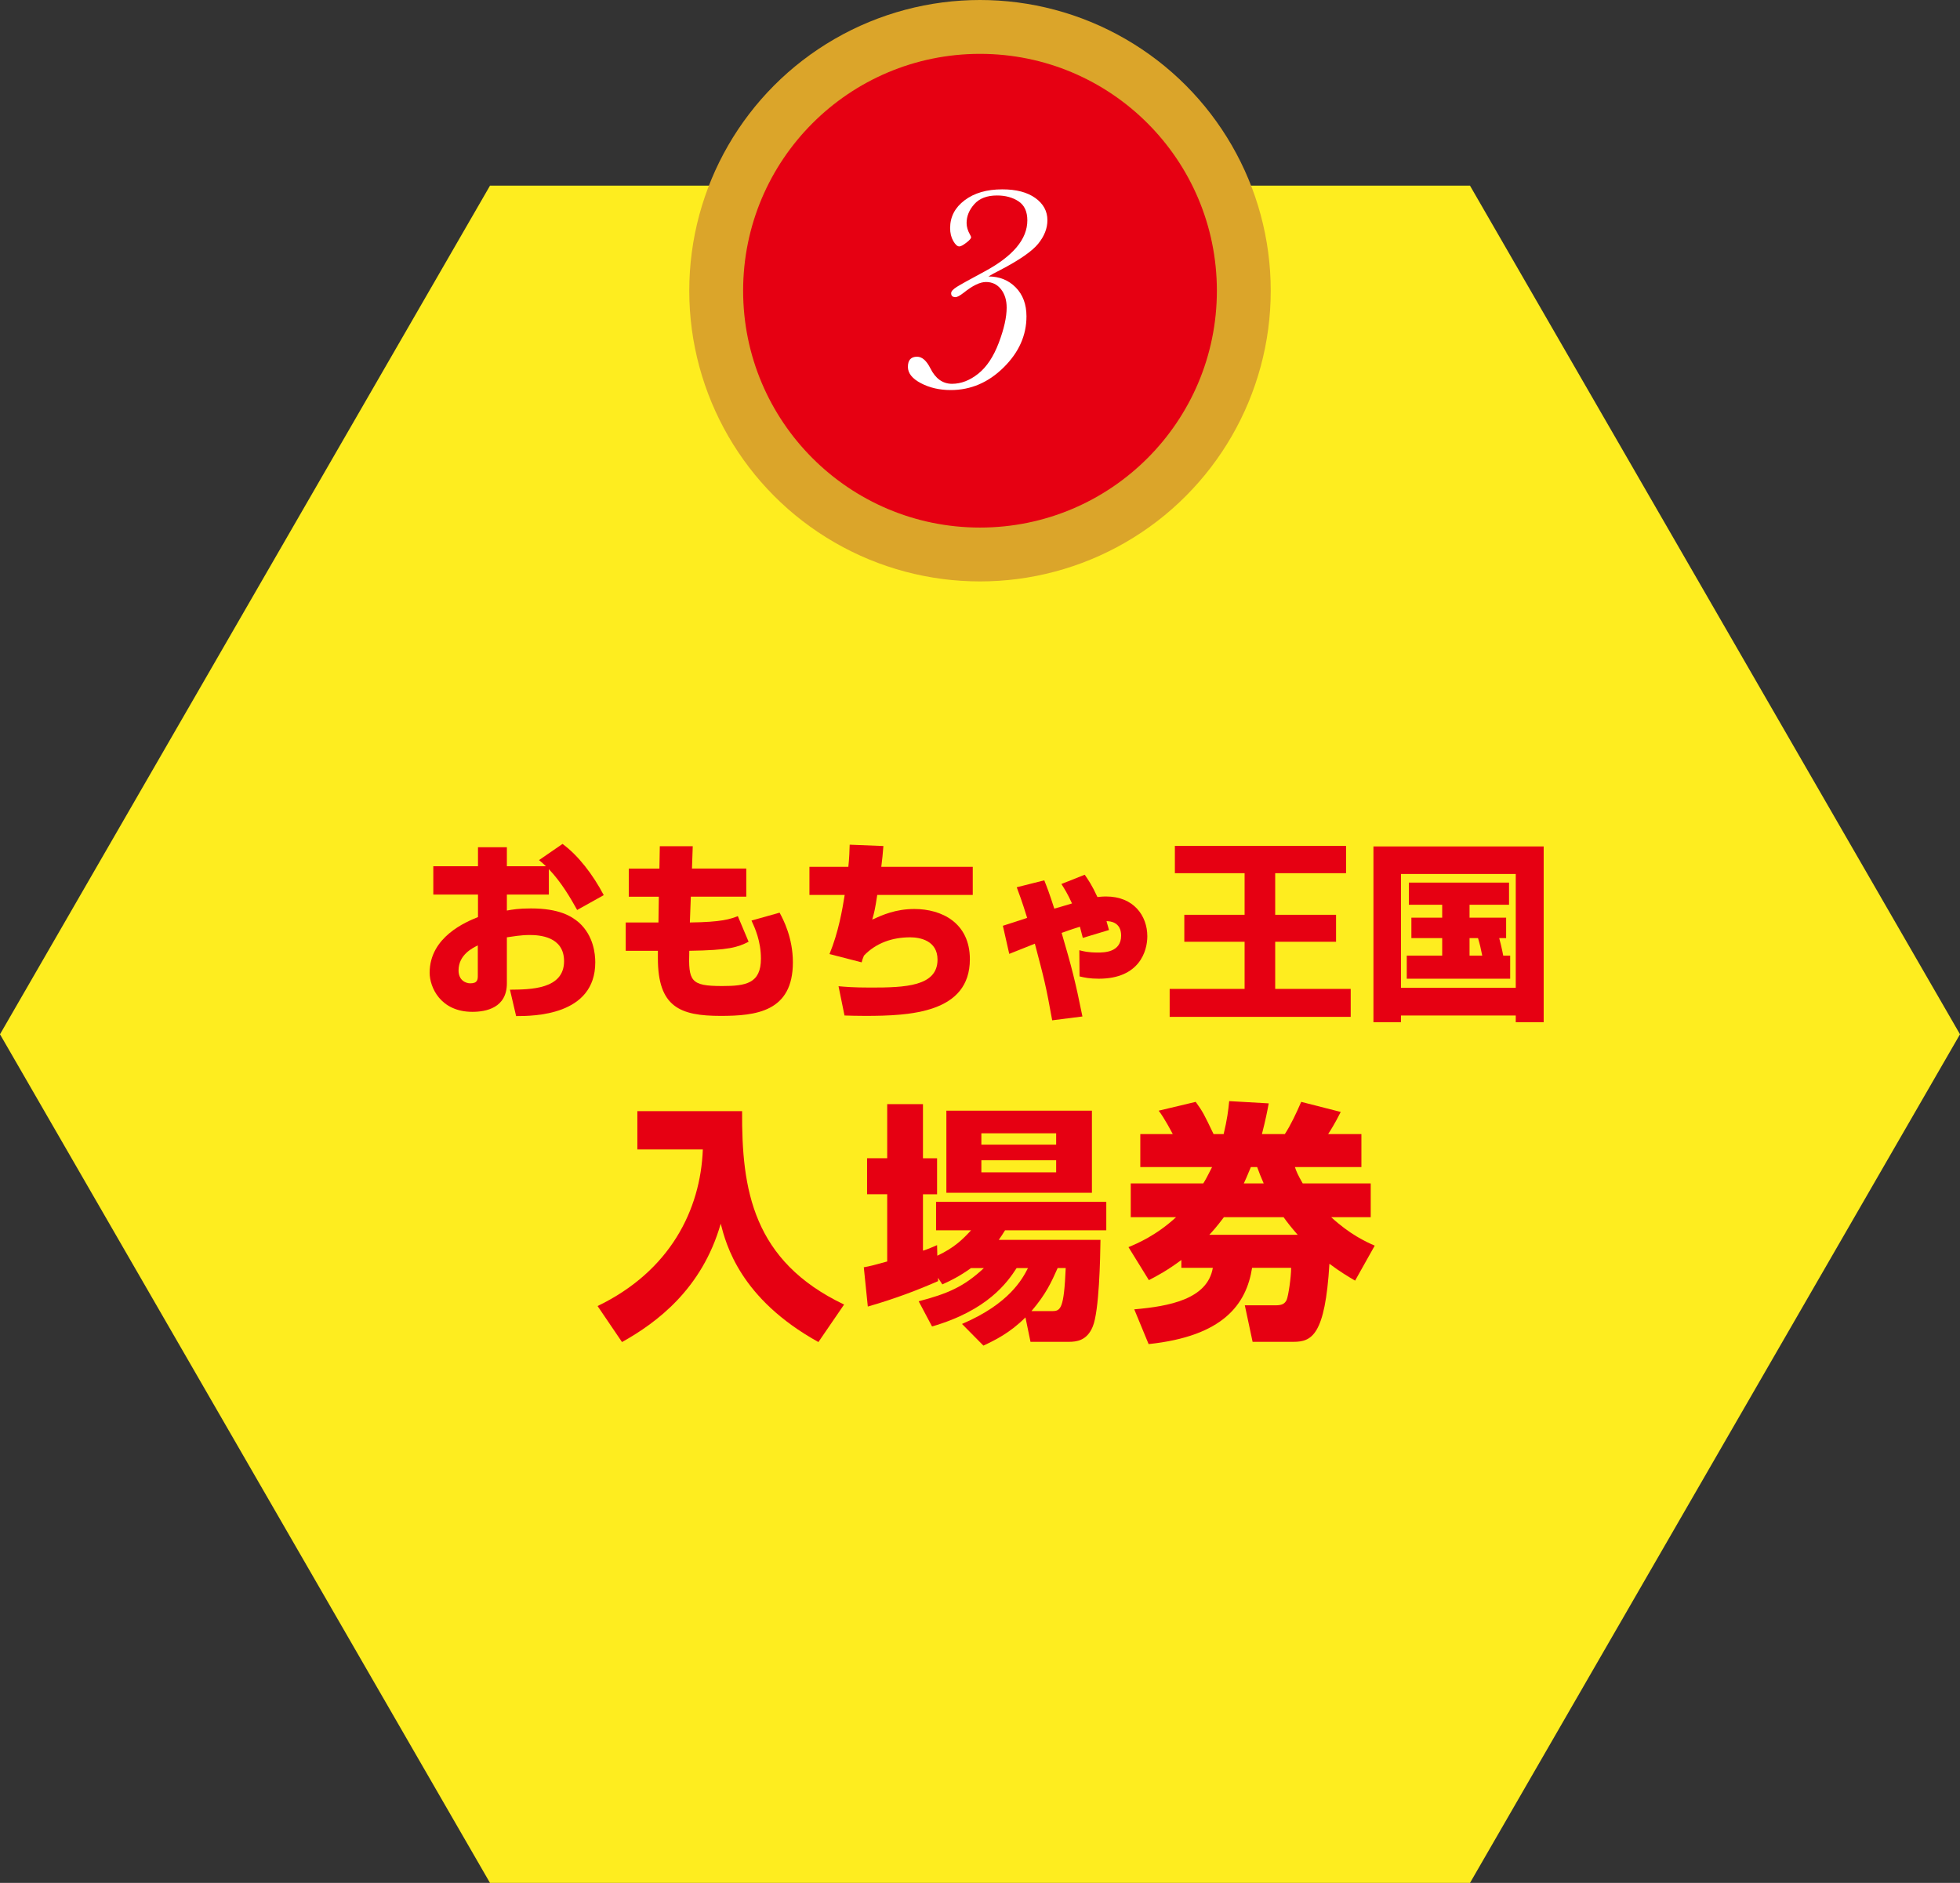
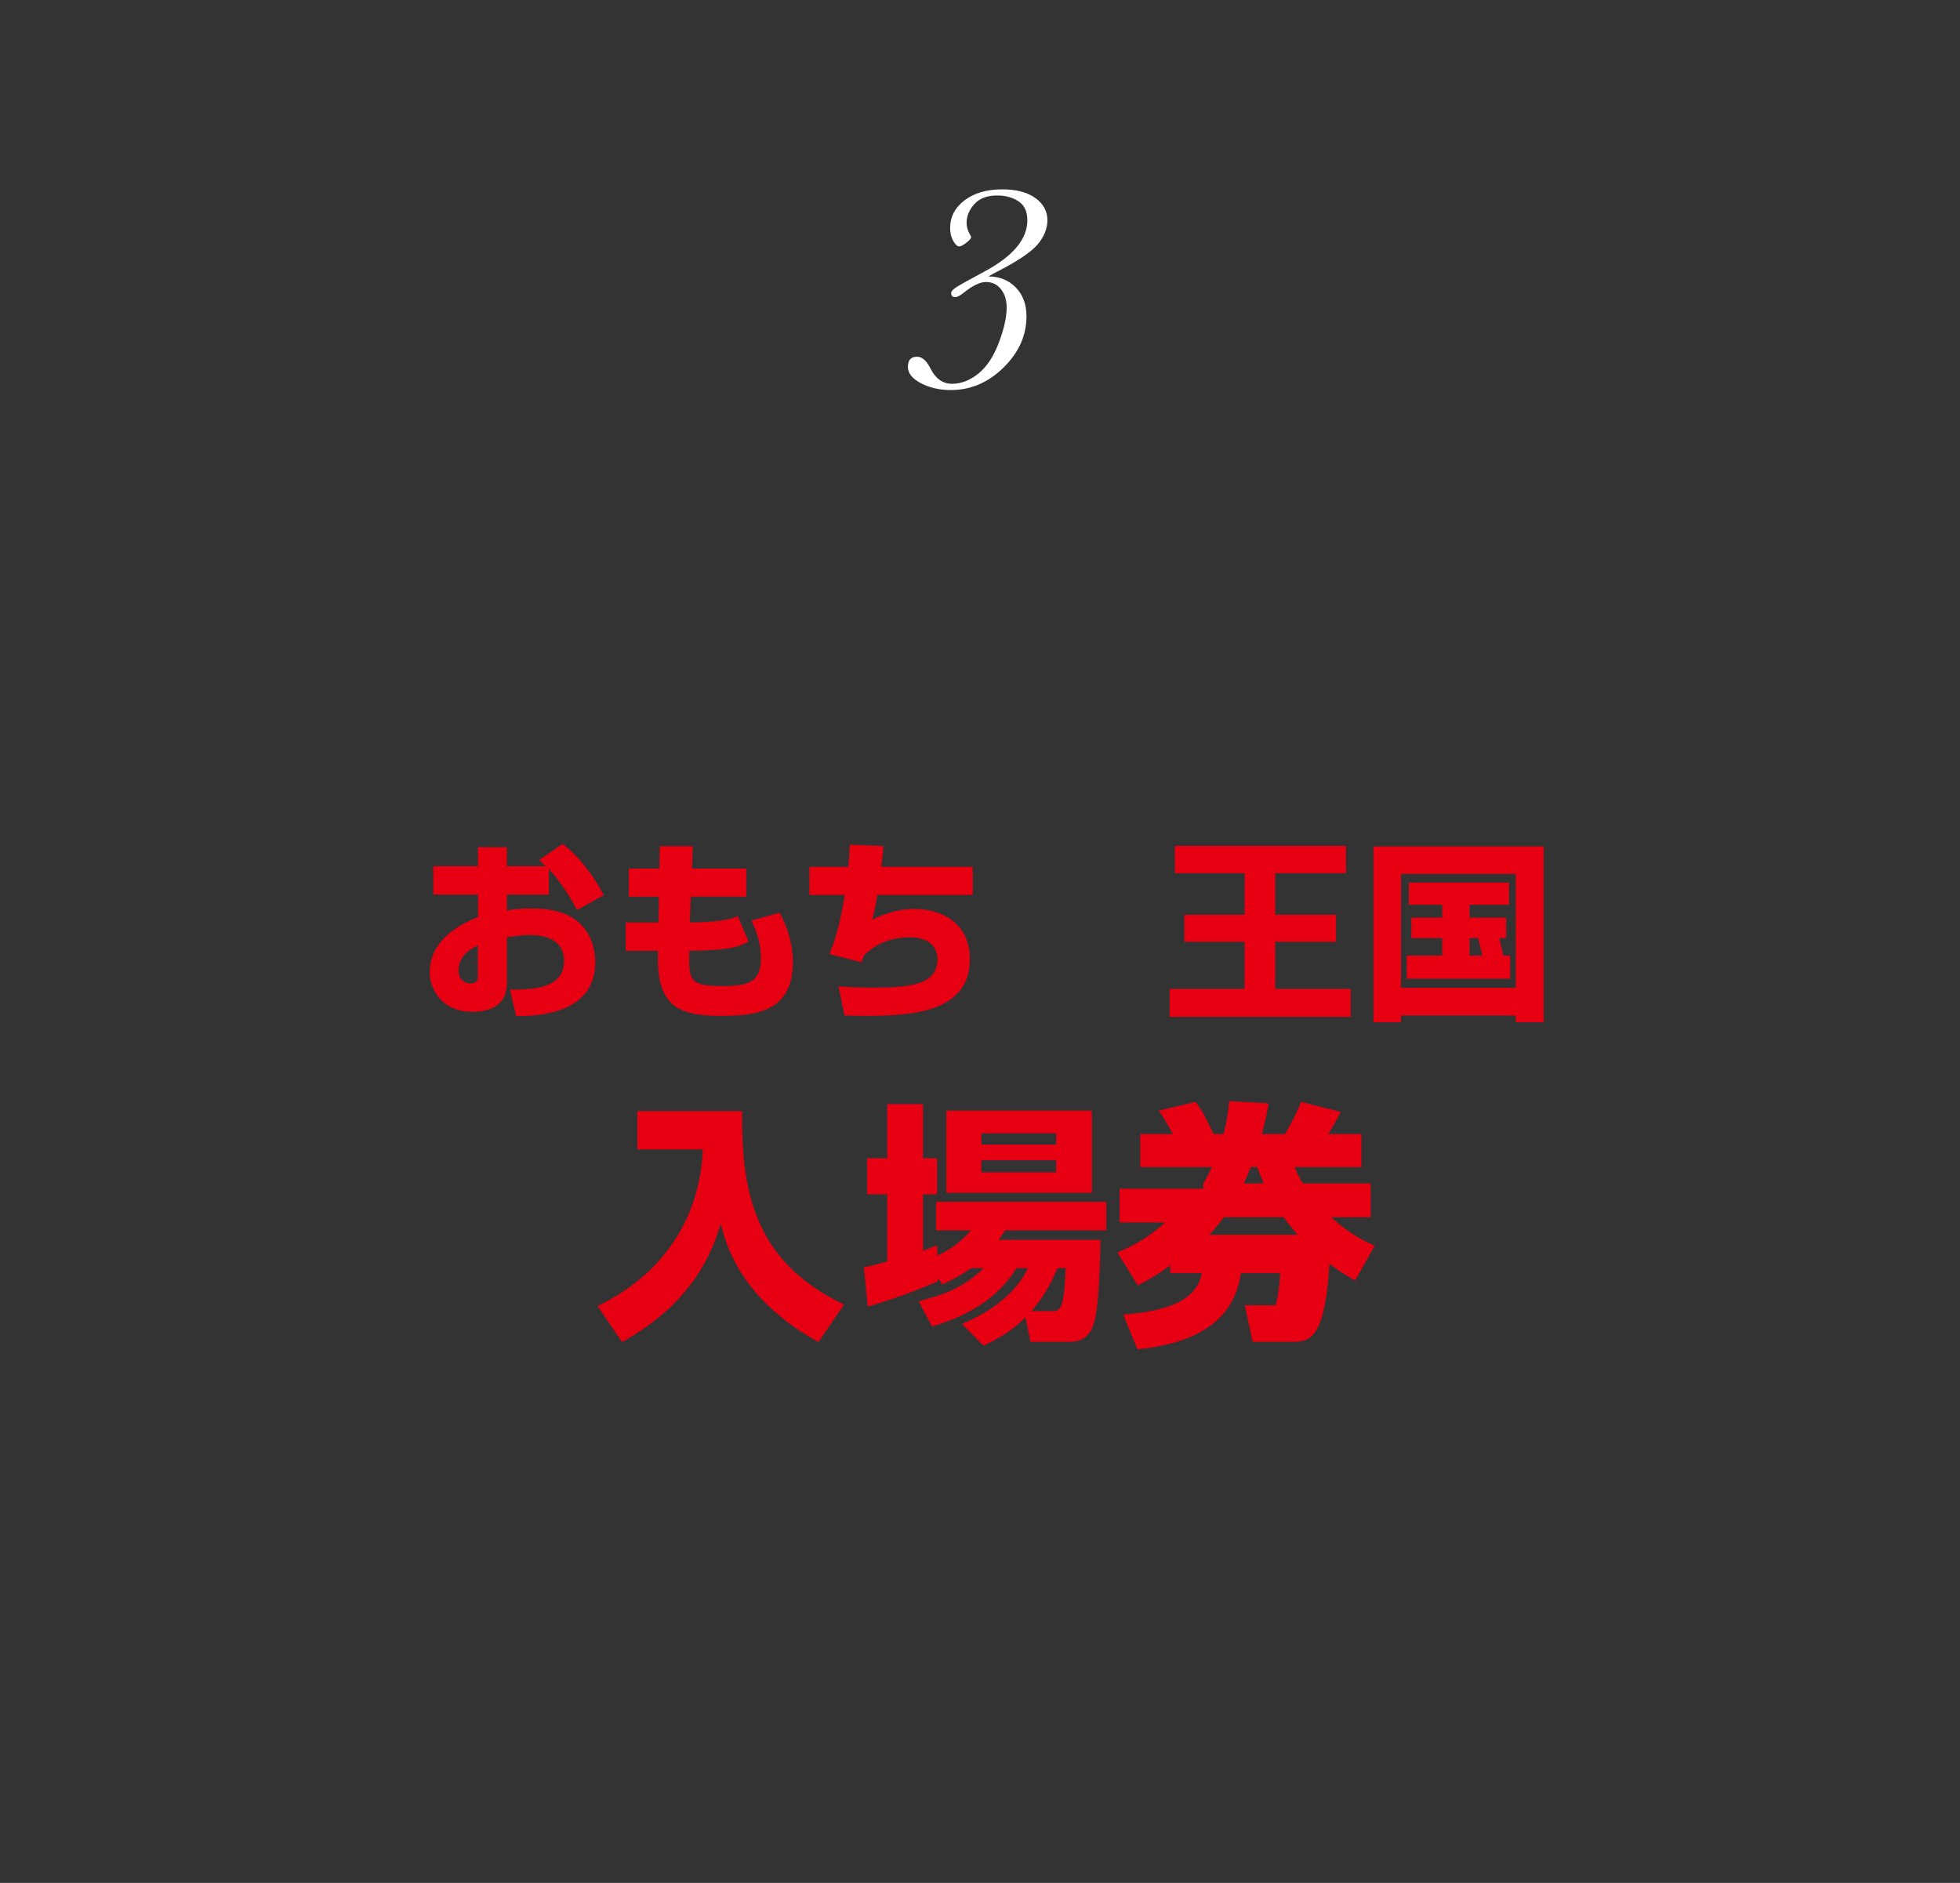
<svg xmlns="http://www.w3.org/2000/svg" version="1.1" id="レイヤー_1" x="0px" y="0px" width="132.308px" height="127.116px" viewBox="0 0 132.308 127.116" enable-background="new 0 0 132.308 127.116" xml:space="preserve">
  <rect x="0" y="0" width="132.308" height="127.116" fill="#333333" stroke="none" />
  <g>
-     <polygon fill="#FEED1F" points="33.077,127.116 0,69.825 33.077,12.534 99.231,12.534 132.308,69.825 99.231,127.116  " />
-     <circle fill="#DBA52A" cx="66.154" cy="19.626" r="19.626" />
-     <circle fill="#E60012" cx="66.154" cy="19.626" r="15.99" />
    <g>
      <path fill="#FFFFFF" d="M66.724,18.664c0.74,0,1.354,0.246,1.839,0.737c0.484,0.492,0.728,1.144,0.728,1.957    c0,1.285-0.515,2.435-1.544,3.451s-2.219,1.524-3.569,1.524c-0.754,0-1.424-0.154-2.011-0.462s-0.88-0.675-0.88-1.101    c0-0.459,0.206-0.688,0.619-0.688c0.335,0,0.633,0.259,0.895,0.777c0.348,0.701,0.836,1.052,1.466,1.052    c0.609,0,1.199-0.228,1.77-0.683s1.032-1.152,1.387-2.089c0.354-0.938,0.53-1.727,0.53-2.37c0-0.505-0.128-0.919-0.383-1.244    c-0.256-0.325-0.594-0.487-1.013-0.487c-0.4,0-0.898,0.239-1.495,0.718c-0.262,0.203-0.449,0.305-0.561,0.305    c-0.196,0-0.295-0.088-0.295-0.266c0-0.125,0.128-0.267,0.384-0.428c0.256-0.16,0.878-0.506,1.868-1.037    c1.927-1.036,2.891-2.186,2.891-3.451c0-0.597-0.198-1.026-0.595-1.288s-0.88-0.394-1.45-0.394c-0.676,0-1.187,0.195-1.534,0.585    c-0.348,0.39-0.521,0.814-0.521,1.273c0,0.256,0.078,0.521,0.235,0.796c0.046,0.079,0.069,0.135,0.069,0.167    c0,0.079-0.108,0.202-0.325,0.369c-0.216,0.167-0.373,0.25-0.472,0.25c-0.131,0-0.268-0.123-0.408-0.369    c-0.141-0.246-0.211-0.536-0.211-0.87c0-0.76,0.326-1.386,0.979-1.878c0.651-0.492,1.499-0.737,2.541-0.737    c0.944,0,1.688,0.195,2.232,0.585s0.815,0.89,0.815,1.5c0,0.544-0.206,1.072-0.619,1.583c-0.413,0.511-1.274,1.108-2.586,1.79    C67.16,18.412,66.901,18.552,66.724,18.664z" />
    </g>
    <g>
      <g>
        <path fill="#E60012" d="M37.973,56.973c1.066,0.78,2.067,2.093,2.782,3.458l-1.794,1.001c-0.455-0.819-1.079-1.885-1.911-2.756     v1.716h-2.834v1.079c0.364-0.065,0.78-0.143,1.625-0.143c1.872,0,2.73,0.507,3.25,0.962c0.976,0.884,1.092,2.106,1.092,2.678     c0,3.614-4.199,3.627-5.343,3.627l-0.416-1.781c1.365-0.013,3.653-0.013,3.653-1.924c0-1.677-1.678-1.768-2.327-1.768     c-0.585,0-1.17,0.104-1.534,0.156v3.107c0,1.664-1.417,1.924-2.327,1.924c-2.158,0-2.886-1.664-2.886-2.639     c0-2.431,2.482-3.445,3.263-3.757v-1.521h-3.016v-1.911h3.016v-1.287h1.95v1.287h2.639c-0.116-0.117-0.208-0.195-0.468-0.416     L37.973,56.973z M32.254,63.824c-0.338,0.169-1.3,0.624-1.3,1.69c0,0.663,0.48,0.871,0.793,0.871     c0.507,0,0.507-0.273,0.507-0.546V63.824z" />
        <path fill="#E60012" d="M44.54,57.129h2.223l-0.052,1.508h3.666v1.898h-3.744l-0.064,1.742c2.184-0.026,2.729-0.234,3.237-0.429     l0.728,1.729c-0.741,0.377-1.326,0.572-4.004,0.611c-0.065,2.054,0.078,2.379,2.223,2.379c1.586,0,2.613-0.169,2.613-1.846     c0-1.183-0.403-2.067-0.637-2.574l1.897-0.533c0.247,0.455,0.897,1.69,0.897,3.354c0,3.341-2.496,3.614-4.875,3.614     c-2.743,0-4.238-0.598-4.238-3.887v-0.507h-2.171v-1.911h2.21l0.025-1.742h-2.027v-1.898h2.066L44.54,57.129z" />
        <path fill="#E60012" d="M59.633,57.116c-0.039,0.52-0.078,0.897-0.143,1.404h6.175v1.898h-6.448     c-0.143,0.975-0.221,1.261-0.338,1.664c0.688-0.312,1.573-0.715,2.847-0.715c1.847,0,3.744,0.936,3.744,3.393     c0,3.64-4.056,3.822-7.072,3.822c-0.598,0-0.962-0.013-1.391-0.026l-0.403-1.976c0.442,0.039,0.962,0.091,2.185,0.091     c2.301,0,4.498-0.078,4.498-1.885c0-1.287-1.184-1.508-1.847-1.508c-1.195,0-2.301,0.377-3.12,1.235     c-0.091,0.208-0.116,0.312-0.155,0.455l-2.171-0.559c0.61-1.482,0.87-3.016,1.026-3.991H54.64V58.52h2.626     c0.065-0.598,0.078-1.066,0.091-1.495L59.633,57.116z" />
-         <path fill="#E60012" d="M73.224,59.053c0.247,0.364,0.481,0.689,0.858,1.508c0.116-0.013,0.312-0.039,0.585-0.039     c1.858,0,2.782,1.3,2.782,2.691c0,0.962-0.508,2.86-3.276,2.86c-0.611,0-0.976-0.078-1.3-0.156L72.86,64.15     c0.247,0.065,0.572,0.156,1.235,0.156c0.416,0,1.586,0,1.586-1.144c0-0.923-0.754-0.975-0.988-0.975     c0.039,0.156,0.053,0.195,0.169,0.598l-1.768,0.533c-0.065-0.247-0.091-0.338-0.195-0.754c-0.637,0.195-0.975,0.325-1.234,0.416     c0.676,2.301,0.936,3.315,1.403,5.642l-2.041,0.26c-0.429-2.379-0.533-2.756-1.17-5.174c-0.272,0.104-1.482,0.598-1.729,0.689     l-0.43-1.898c0.144-0.039,1.365-0.442,1.639-0.533c-0.352-1.144-0.547-1.638-0.702-2.067l1.858-0.468     c0.195,0.494,0.339,0.858,0.677,1.911c0.078-0.013,0.793-0.234,1.195-0.351c-0.299-0.663-0.52-1.001-0.715-1.313L73.224,59.053z" />
        <path fill="#E60012" d="M79.308,57.103h11.557v1.846h-4.784v2.808h4.108v1.82h-4.108v3.185h5.097v1.885H78.957v-1.885h5.058     v-3.185h-4.069v-1.82h4.069v-2.808h-4.706V57.103z" />
        <path fill="#E60012" d="M92.713,57.142h11.492v11.87h-1.885v-0.455h-7.748v0.455h-1.859V57.142z M94.572,59.001v7.684h7.748     v-7.684H94.572z M101.202,63.33c0.052,0.169,0.195,0.767,0.272,1.183h0.469v1.56h-6.981v-1.56h2.392V63.33h-2.08v-1.378h2.08     v-0.871h-2.249v-1.495h6.761v1.495H99.2v0.871h2.47v1.378H101.202z M99.2,63.33v1.183h0.857     c-0.116-0.559-0.143-0.702-0.285-1.183H99.2z" />
        <path fill="#E60012" d="M43.024,75.015h7.071c-0.033,5.287,0.714,10.114,6.885,13.055l-1.734,2.532     c-5.303-2.94-6.238-6.612-6.595-7.989c-1.258,4.402-4.317,6.681-6.663,7.989l-1.649-2.431c4.896-2.363,6.952-6.493,7.105-10.573     h-4.42V75.015z" />
        <path fill="#E60012" d="M65.55,85.606c-0.782,0.561-1.377,0.85-1.938,1.104l-0.289-0.442v0.221     c-1.394,0.612-2.906,1.189-4.742,1.717l-0.271-2.652c0.476-0.085,0.577-0.119,1.58-0.391v-4.539h-1.359v-2.431h1.359V74.54h2.414     v3.654h0.952v2.431h-0.952v3.808c0.323-0.102,0.527-0.187,0.952-0.374l0.017,0.714c1.156-0.544,1.734-1.122,2.278-1.717h-2.363     v-1.921h11.491v1.921h-6.833c-0.188,0.306-0.272,0.425-0.426,0.646h6.867c-0.017,1.241-0.085,4.828-0.526,5.864     c-0.391,0.952-1.105,1.021-1.632,1.021h-2.566l-0.341-1.649c-1.054,1.055-2.073,1.547-2.838,1.904l-1.445-1.462     c3.195-1.36,4.08-3.043,4.453-3.773h-0.765c-0.629,0.969-1.955,2.855-5.711,3.943l-0.901-1.7c1.938-0.51,3.043-0.969,4.402-2.243     H65.55z M63.884,74.982h9.825v5.542h-9.825V74.982z M66.246,76.511v0.765h5.049v-0.765H66.246z M66.246,78.33v0.816h5.049V78.33     H66.246z M71.022,88.512c0.578,0,0.8-0.152,0.918-2.906h-0.544c-0.425,0.952-0.781,1.751-1.768,2.906H71.022z" />
-         <path fill="#E60012" d="M81.225,79.894c0.152-0.238,0.288-0.493,0.595-1.104h-4.845v-2.227h2.192     c-0.067-0.119-0.544-1.054-0.951-1.581l2.498-0.595c0.493,0.68,0.562,0.833,1.207,2.176h0.68     c0.238-0.986,0.323-1.649,0.374-2.227l2.669,0.153c-0.085,0.476-0.221,1.156-0.459,2.074h1.547     c0.408-0.629,0.765-1.394,1.105-2.176l2.668,0.68c-0.391,0.782-0.696,1.258-0.85,1.496H91.9v2.227h-4.488     c0.103,0.306,0.188,0.51,0.527,1.104h4.59v2.278H89.86c1.258,1.156,2.312,1.649,2.94,1.921l-1.325,2.363     c-0.459-0.272-0.986-0.578-1.734-1.139c-0.289,4.827-1.189,5.27-2.431,5.27h-2.754l-0.526-2.465h2.073     c0.408,0,0.612-0.085,0.748-0.357c0.119-0.271,0.306-1.546,0.306-2.175h-2.635c-0.391,2.482-1.972,4.624-6.986,5.15l-0.969-2.346     c2.346-0.203,4.946-0.68,5.304-2.804h-2.125v-0.527c-0.935,0.697-1.632,1.071-2.192,1.359l-1.377-2.227     c0.612-0.255,1.887-0.799,3.213-2.023h-3.06v-2.278H81.225z M87.599,83.362c-0.476-0.544-0.748-0.901-0.952-1.19h-4.028     c-0.51,0.68-0.765,0.952-0.986,1.19H87.599z M85.305,79.894c-0.187-0.425-0.306-0.73-0.441-1.104h-0.426     c-0.237,0.578-0.356,0.85-0.476,1.104H85.305z" />
+         <path fill="#E60012" d="M81.225,79.894c0.152-0.238,0.288-0.493,0.595-1.104h-4.845v-2.227h2.192     c-0.067-0.119-0.544-1.054-0.951-1.581l2.498-0.595c0.493,0.68,0.562,0.833,1.207,2.176h0.68     c0.238-0.986,0.323-1.649,0.374-2.227l2.669,0.153c-0.085,0.476-0.221,1.156-0.459,2.074h1.547     c0.408-0.629,0.765-1.394,1.105-2.176l2.668,0.68c-0.391,0.782-0.696,1.258-0.85,1.496H91.9v2.227h-4.488     c0.103,0.306,0.188,0.51,0.527,1.104h4.59v2.278H89.86c1.258,1.156,2.312,1.649,2.94,1.921l-1.325,2.363     c-0.459-0.272-0.986-0.578-1.734-1.139c-0.289,4.827-1.189,5.27-2.431,5.27h-2.754l-0.526-2.465h2.073     c0.119-0.271,0.306-1.546,0.306-2.175h-2.635c-0.391,2.482-1.972,4.624-6.986,5.15l-0.969-2.346     c2.346-0.203,4.946-0.68,5.304-2.804h-2.125v-0.527c-0.935,0.697-1.632,1.071-2.192,1.359l-1.377-2.227     c0.612-0.255,1.887-0.799,3.213-2.023h-3.06v-2.278H81.225z M87.599,83.362c-0.476-0.544-0.748-0.901-0.952-1.19h-4.028     c-0.51,0.68-0.765,0.952-0.986,1.19H87.599z M85.305,79.894c-0.187-0.425-0.306-0.73-0.441-1.104h-0.426     c-0.237,0.578-0.356,0.85-0.476,1.104H85.305z" />
      </g>
    </g>
  </g>
  <g>
</g>
  <g>
</g>
  <g>
</g>
  <g>
</g>
  <g>
</g>
  <g>
</g>
</svg>